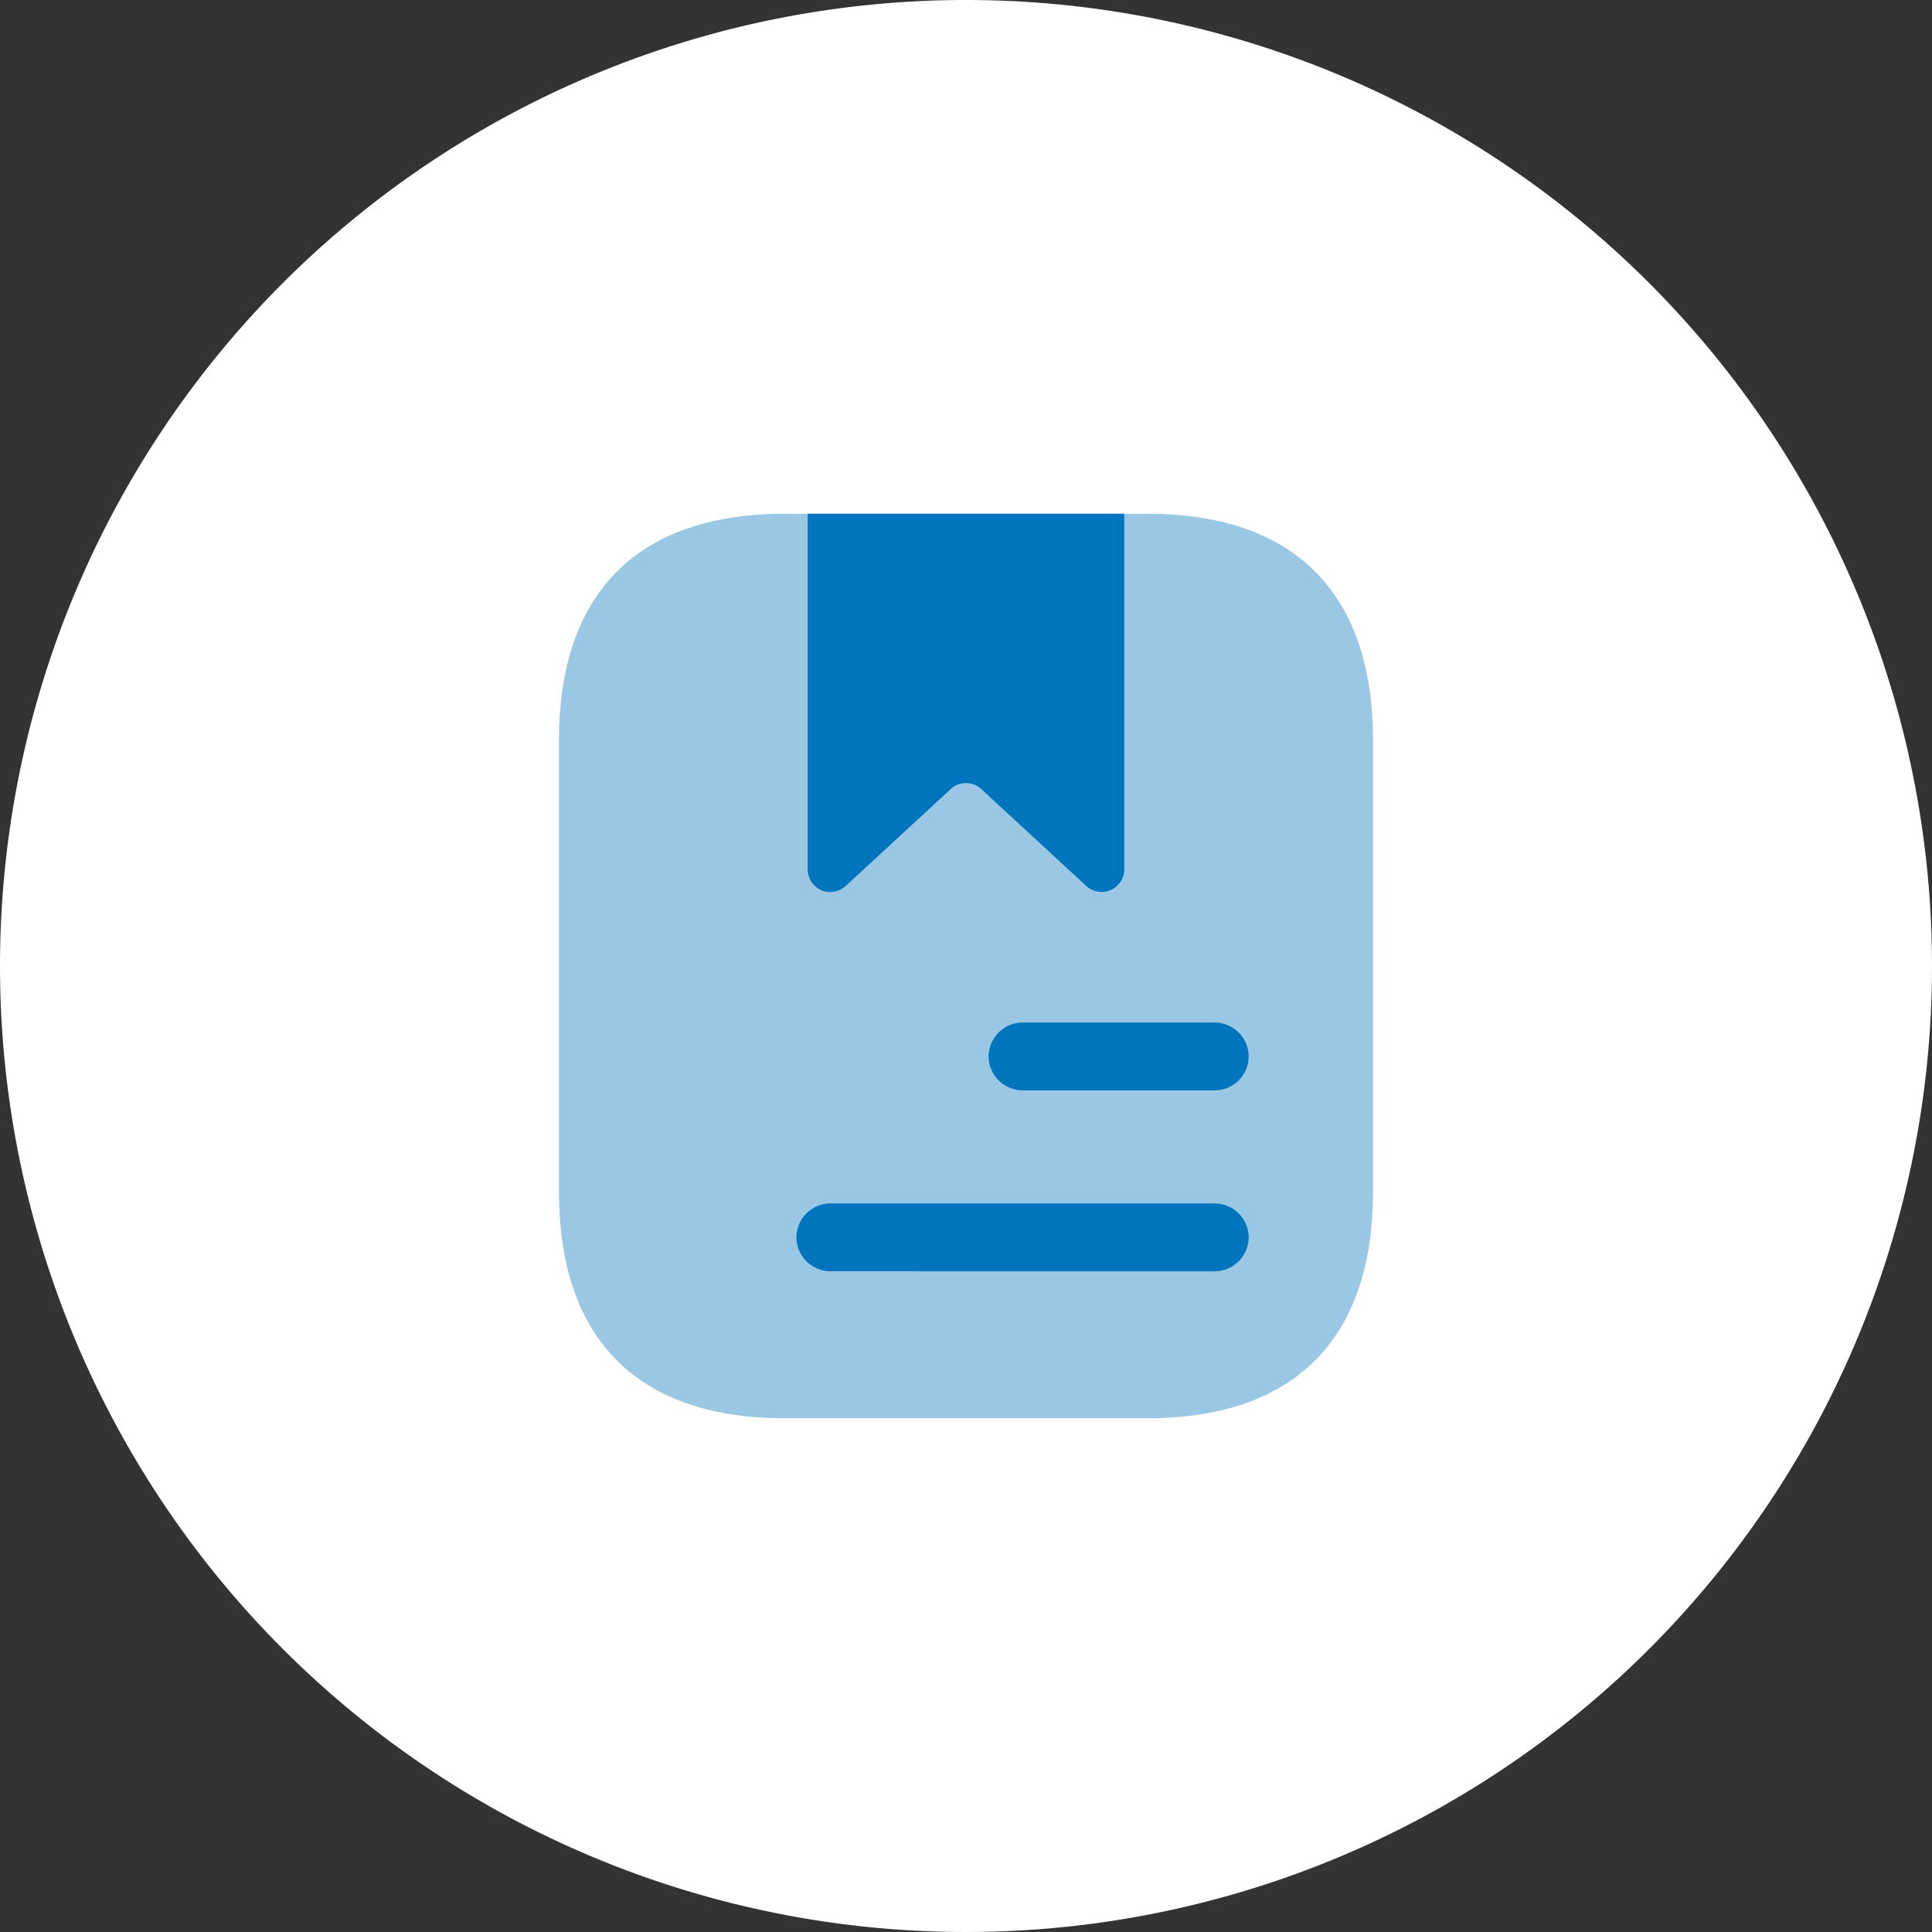
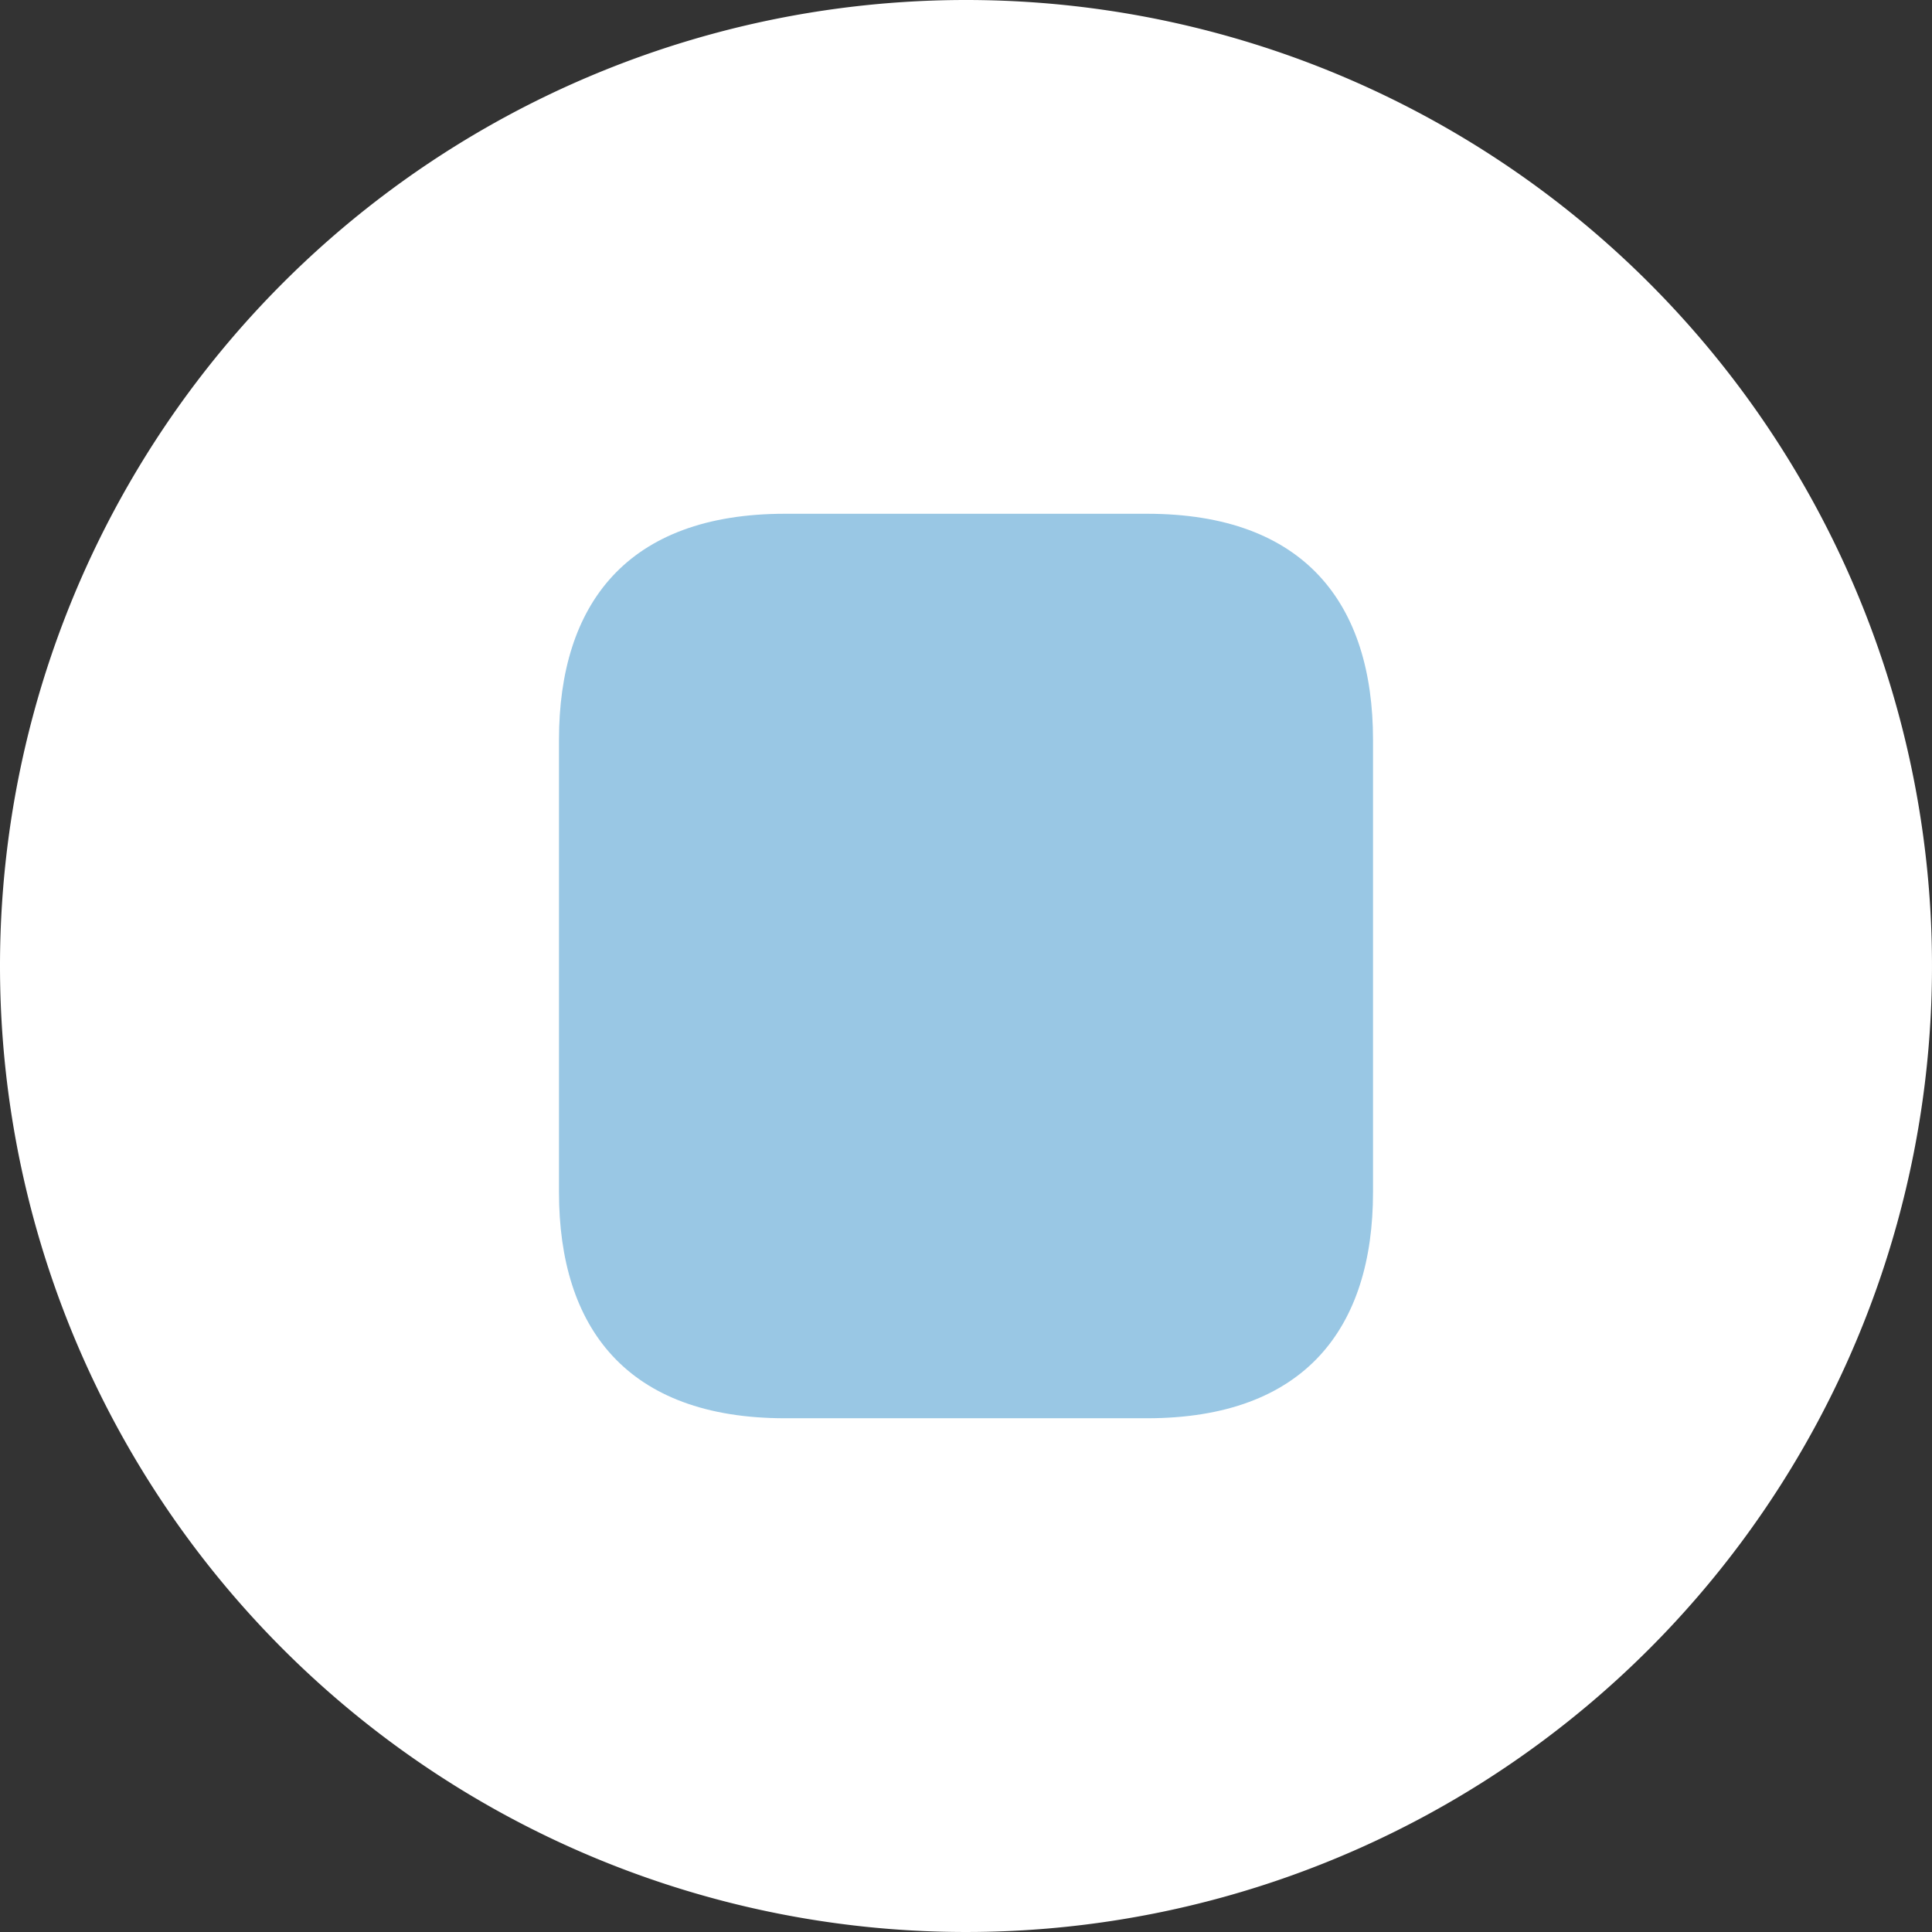
<svg xmlns="http://www.w3.org/2000/svg" id="ihm2" width="89" height="89" viewBox="0 0 89 89">
  <rect x="0" y="0" width="89" height="89" fill="#333333" stroke="none" />
  <path id="Path_83" data-name="Path 83" d="M44.5,0A44.5,44.5,0,1,1,0,44.5,44.5,44.5,0,0,1,44.5,0Z" fill="#fff" />
  <g id="vuesax_bulk_archive-book" data-name="vuesax/bulk/archive-book" transform="translate(19.5 19.5)">
    <g id="vuesax_bulk_archive-book-2" data-name="vuesax/bulk/archive-book">
      <g id="archive-book">
        <path id="Vector" d="M50,0V50H0V0Z" transform="translate(50 50) rotate(180)" fill="#0075bd" opacity="0" />
        <path id="Vector-2" data-name="Vector" d="M37.5,31.25c0,6.25-3.125,10.417-10.417,10.417H10.417C3.125,41.667,0,37.5,0,31.25V10.417C0,4.167,3.125,0,10.417,0H27.083C34.375,0,37.5,4.167,37.5,10.417Z" transform="translate(6.25 4.167)" fill="#0075bd" opacity="0.4" />
-         <path id="Vector-3" data-name="Vector" d="M14.583,16.375a1.045,1.045,0,0,1-1.75.771L8,12.687a1.033,1.033,0,0,0-1.417,0L1.75,17.146A1.041,1.041,0,0,1,0,16.375V0H14.583Z" transform="translate(17.708 4.167)" fill="#0075bd" />
        <g id="Group" transform="translate(26.042 27.604)">
-           <path id="Vector-4" data-name="Vector" d="M1.563,3.125A1.574,1.574,0,0,1,0,1.563,1.574,1.574,0,0,1,1.563,0h8.854a1.574,1.574,0,0,1,1.563,1.563,1.574,1.574,0,0,1-1.562,1.563Z" fill="#0075bd" />
-         </g>
+           </g>
        <g id="Group-2" data-name="Group" transform="translate(17.188 35.938)">
-           <path id="Vector-5" data-name="Vector" d="M1.563,3.125A1.574,1.574,0,0,1,0,1.563,1.574,1.574,0,0,1,1.563,0H19.271a1.574,1.574,0,0,1,1.563,1.563,1.574,1.574,0,0,1-1.562,1.563Z" fill="#0075bd" />
-         </g>
+           </g>
      </g>
    </g>
  </g>
</svg>